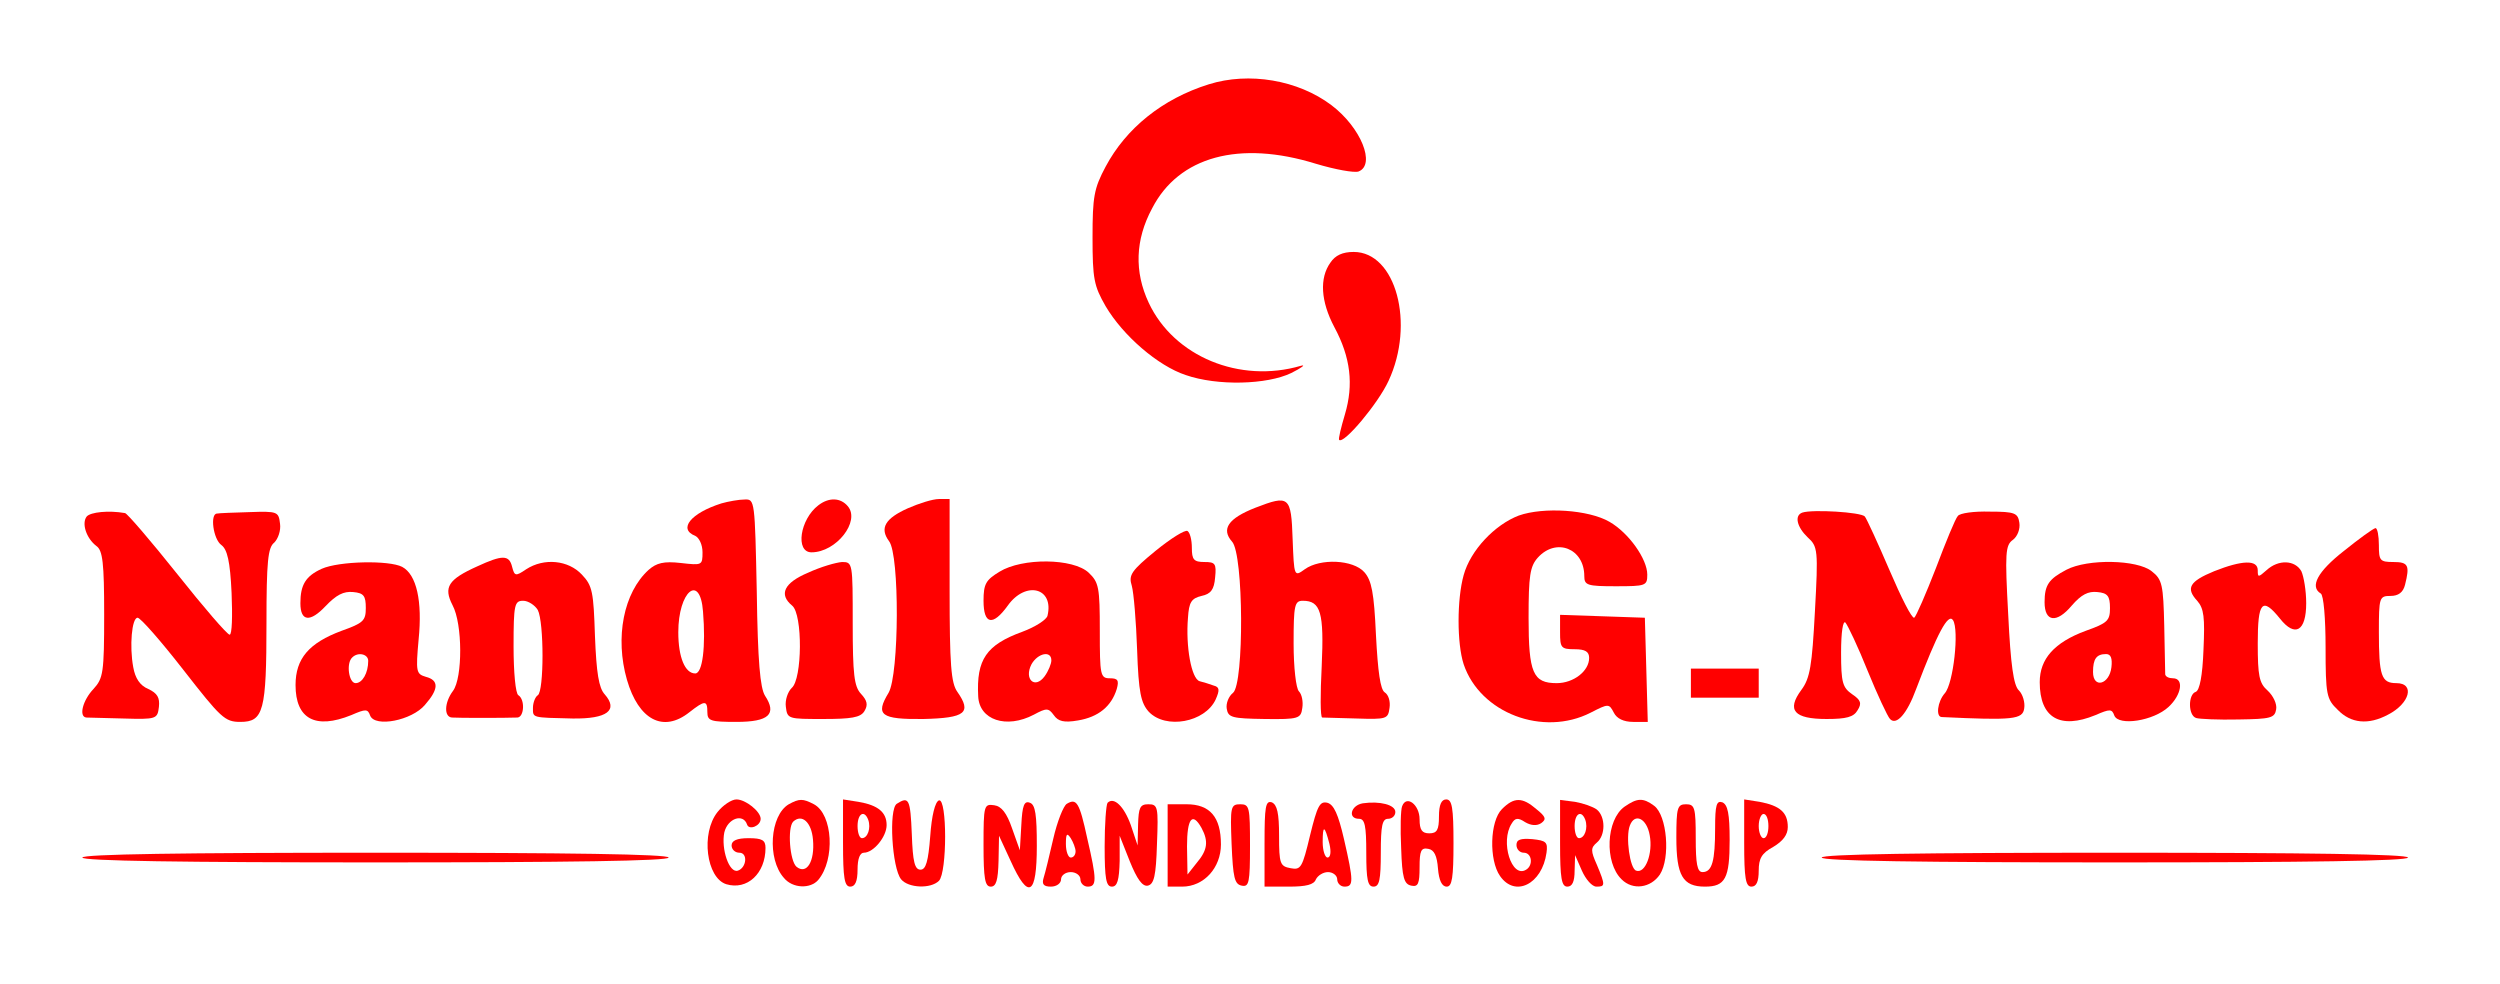
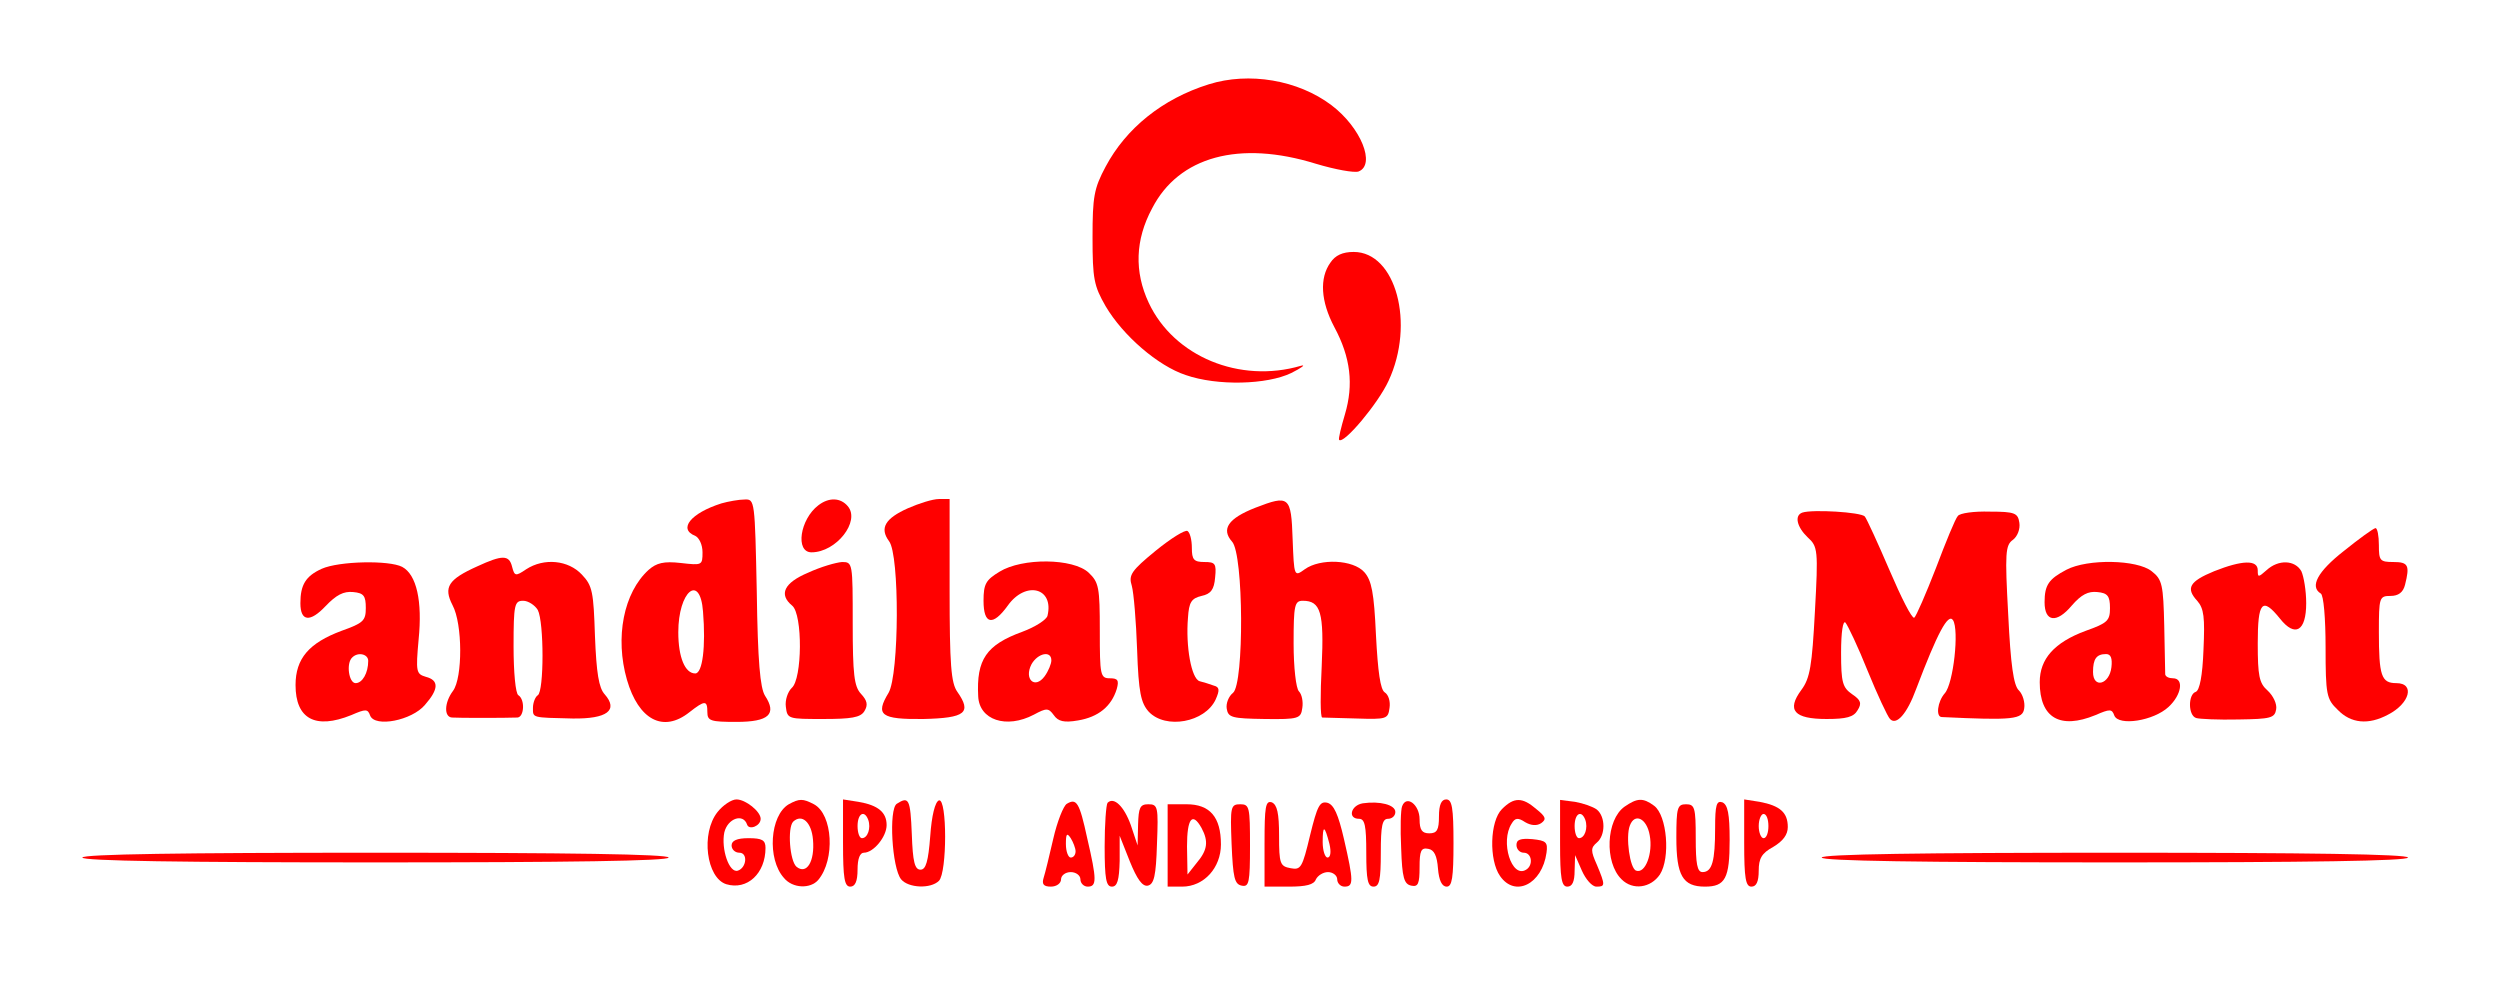
<svg xmlns="http://www.w3.org/2000/svg" version="1.0" width="516pt" height="203pt" viewBox="0 0 516 203" preserveAspectRatio="xMidYMid meet">
  <g transform="translate(0,203) scale(0.1,-0.1)" fill="#FF0000" stroke="none">
    <path d="M2495 1856 c-96 -30 -171 -91 -213 -170 -24 -45 -27 -62 -27 -146 0 -86 3 -100 27 -142 36 -61 108 -123 165 -142 66 -23 168 -20 218 4 22 11 31 18 20 15 -126 -37 -262 19 -314 130 -30 64 -28 130 7 195 55 107 180 141 338 92 40 -12 79 -19 88 -16 36 14 5 91 -56 137 -69 52 -170 69 -253 43z" />
    <path d="M2746 1488 c-23 -32 -20 -80 8 -133 34 -63 40 -119 22 -180 -8 -27 -14 -51 -12 -53 10 -9 81 76 102 122 55 118 15 266 -72 266 -23 0 -38 -7 -48 -22z" />
    <path d="M1489 991 c-63 -20 -90 -53 -54 -67 8 -4 15 -18 15 -34 0 -27 -1 -27 -45 -22 -35 4 -50 0 -66 -14 -52 -47 -70 -140 -45 -227 24 -83 75 -110 129 -67 32 25 37 25 37 0 0 -18 7 -20 60 -20 67 0 84 16 59 54 -10 16 -15 70 -17 214 -4 189 -4 192 -25 191 -12 0 -34 -4 -48 -8z m-38 -223 c6 -73 -1 -128 -16 -128 -21 0 -35 33 -35 85 0 85 45 122 51 43z" />
    <path d="M1689 987 c-38 -29 -48 -97 -14 -97 51 0 101 64 75 95 -15 18 -39 19 -61 2z" />
    <path d="M1874 981 c-47 -21 -59 -41 -39 -68 22 -28 21 -275 -1 -313 -28 -46 -16 -55 72 -54 87 2 100 13 70 56 -13 18 -16 56 -16 210 l0 188 -22 0 c-13 0 -41 -9 -64 -19z" />
    <path d="M2591 982 c-56 -22 -71 -44 -48 -70 24 -26 25 -293 2 -312 -9 -7 -15 -22 -13 -33 3 -18 11 -20 78 -21 71 -1 75 1 78 23 2 13 -1 28 -7 34 -6 6 -11 49 -11 99 0 79 2 88 19 88 37 0 44 -24 39 -135 -3 -58 -3 -105 1 -106 3 0 35 -1 71 -2 62 -2 65 -1 68 22 2 13 -2 27 -10 32 -9 6 -14 42 -18 118 -4 88 -9 113 -24 130 -23 26 -91 29 -123 6 -22 -16 -22 -15 -25 62 -3 89 -7 92 -77 65z" />
-     <path d="M179 964 c-11 -14 -1 -45 20 -61 13 -9 16 -35 16 -141 0 -121 -2 -132 -22 -154 -22 -23 -31 -57 -15 -59 4 0 39 -1 77 -2 68 -2 70 -1 73 24 2 19 -3 28 -22 37 -17 7 -27 22 -31 45 -8 43 -3 102 9 102 6 0 48 -48 94 -107 78 -100 86 -108 118 -108 48 0 54 22 54 204 0 127 3 156 16 166 8 8 14 25 12 39 -3 25 -5 26 -63 24 -33 -1 -63 -2 -67 -3 -15 0 -8 -53 9 -65 12 -9 18 -33 21 -99 2 -47 1 -86 -4 -86 -5 0 -54 57 -108 125 -55 69 -104 126 -108 126 -34 6 -71 2 -79 -7z" />
-     <path d="M3135 966 c-50 -19 -100 -72 -114 -123 -14 -50 -14 -141 0 -184 34 -101 164 -150 262 -100 37 19 38 19 48 0 6 -12 20 -19 40 -19 l30 0 -3 108 -3 107 -87 3 -88 3 0 -36 c0 -32 2 -35 30 -35 22 0 30 -5 30 -18 0 -27 -32 -52 -67 -52 -49 0 -58 21 -58 135 0 87 3 106 19 124 38 42 96 19 96 -38 0 -19 6 -21 65 -21 62 0 65 1 65 24 0 32 -38 86 -78 109 -43 25 -136 31 -187 13z" />
    <path d="M3720 972 c-17 -6 -11 -30 11 -51 21 -19 22 -26 15 -153 -6 -112 -10 -138 -28 -162 -31 -42 -15 -60 52 -60 41 0 56 4 64 18 9 14 7 21 -11 33 -20 14 -23 24 -23 86 0 43 4 67 9 62 5 -6 26 -50 46 -100 20 -49 41 -94 46 -99 13 -14 35 10 54 62 44 116 66 157 76 142 13 -20 1 -131 -17 -151 -15 -17 -19 -49 -6 -49 147 -7 167 -5 170 18 2 12 -3 29 -11 37 -11 10 -17 53 -22 156 -7 128 -6 144 10 155 9 7 15 22 13 35 -3 20 -9 23 -61 23 -32 1 -62 -3 -66 -9 -5 -5 -25 -54 -45 -107 -21 -54 -41 -100 -45 -103 -5 -2 -27 42 -51 98 -24 56 -47 106 -51 111 -8 9 -108 15 -129 8z" />
    <path d="M2385 893 c-50 -41 -56 -50 -49 -72 4 -14 9 -74 11 -132 3 -89 8 -110 24 -128 35 -37 116 -22 138 25 9 20 8 26 -4 29 -8 3 -21 7 -29 9 -17 5 -29 72 -24 131 2 32 7 40 28 45 19 4 26 13 28 38 3 29 0 32 -22 32 -22 0 -26 5 -26 29 0 17 -4 32 -9 35 -5 3 -34 -15 -66 -41z" />
    <path d="M4838 893 c-55 -43 -71 -74 -48 -88 6 -3 10 -52 10 -111 0 -98 2 -107 25 -129 27 -28 63 -32 104 -10 45 23 56 65 17 65 -31 0 -36 15 -36 106 0 71 1 74 24 74 16 0 26 7 30 23 10 40 7 47 -24 47 -28 0 -30 3 -30 35 0 19 -3 35 -7 35 -5 -1 -34 -22 -65 -47z" />
    <path d="M985 861 c-60 -27 -70 -43 -51 -80 21 -39 21 -150 1 -177 -18 -24 -19 -54 -2 -55 12 -1 109 -1 135 0 14 1 16 37 2 46 -6 3 -10 48 -10 101 0 87 2 94 20 94 10 0 24 -9 30 -19 13 -25 13 -168 0 -176 -5 -3 -10 -15 -10 -26 0 -21 -3 -20 82 -22 71 -1 95 17 66 50 -12 13 -17 44 -20 120 -3 91 -5 104 -27 127 -28 30 -78 35 -115 11 -22 -15 -24 -14 -29 5 -6 25 -20 25 -72 1z" />
    <path d="M664 856 c-33 -15 -44 -33 -44 -71 0 -38 20 -40 52 -6 22 23 37 31 57 29 22 -2 26 -8 26 -33 0 -26 -5 -31 -50 -47 -67 -25 -95 -57 -95 -112 0 -70 41 -92 115 -62 30 13 34 13 39 -1 10 -25 86 -10 113 22 29 33 29 51 2 58 -20 6 -21 10 -15 77 8 79 -4 134 -34 150 -27 14 -130 12 -166 -4z m96 -190 c0 -25 -12 -46 -26 -46 -14 0 -20 41 -7 53 12 12 33 7 33 -7z" />
    <path d="M1668 848 c-50 -21 -61 -45 -33 -68 22 -18 21 -152 -1 -170 -8 -8 -14 -25 -12 -39 3 -25 5 -25 77 -25 58 0 77 3 85 16 8 13 6 22 -7 36 -14 15 -17 40 -17 145 0 125 0 127 -22 127 -13 -1 -44 -10 -70 -22z" />
    <path d="M2063 850 c-28 -17 -33 -25 -33 -60 0 -49 19 -53 50 -10 37 52 96 37 82 -21 -2 -8 -25 -23 -52 -33 -74 -27 -95 -57 -91 -133 2 -49 58 -68 115 -38 26 14 30 14 41 -1 9 -13 21 -16 50 -11 42 7 69 29 80 65 5 18 2 22 -14 22 -20 0 -21 6 -21 98 0 90 -2 100 -23 120 -32 30 -137 31 -184 2z m107 -183 c0 -7 -6 -22 -14 -33 -20 -27 -43 -6 -27 25 13 23 41 29 41 8z" />
    <path d="M4265 854 c-36 -19 -45 -31 -45 -67 0 -41 25 -44 56 -7 20 23 34 30 53 28 21 -2 26 -8 26 -33 0 -26 -5 -31 -50 -47 -65 -24 -95 -58 -95 -106 0 -74 42 -98 115 -68 30 13 34 13 39 -1 9 -22 81 -11 112 18 27 25 32 59 9 59 -8 0 -15 3 -16 8 0 4 -1 49 -2 100 -2 85 -4 96 -26 113 -30 24 -132 26 -176 3z m93 -201 c-4 -36 -38 -45 -38 -10 0 27 7 37 27 37 10 0 13 -9 11 -27z" />
    <path d="M4570 851 c-51 -21 -59 -35 -35 -61 14 -16 16 -34 13 -101 -2 -54 -8 -84 -16 -87 -16 -5 -16 -49 1 -54 6 -2 46 -4 87 -3 67 1 75 3 78 21 2 11 -6 28 -18 39 -17 15 -20 30 -20 97 0 86 9 97 46 51 31 -39 54 -26 54 32 0 26 -5 55 -10 66 -13 23 -47 25 -72 2 -17 -15 -18 -15 -18 0 0 22 -32 21 -90 -2z" />
-     <path d="M3490 620 l0 -30 70 0 70 0 0 30 0 30 -70 0 -70 0 0 -30z" />
    <path d="M1481 354 c-35 -44 -23 -136 18 -149 43 -13 81 22 81 75 0 16 -7 20 -35 20 -24 0 -35 -5 -35 -15 0 -8 7 -15 16 -15 18 0 15 -31 -3 -37 -18 -6 -35 45 -28 79 7 29 39 40 47 16 4 -12 28 -3 28 12 0 15 -31 40 -50 40 -10 0 -28 -12 -39 -26z" />
    <path d="M1628 370 c-39 -23 -45 -113 -10 -152 18 -22 55 -23 71 -4 35 42 30 135 -9 156 -23 12 -30 12 -52 0z m50 -73 c4 -45 -13 -73 -34 -56 -14 12 -19 80 -7 93 18 17 38 -1 41 -37z" />
    <path d="M1740 290 c0 -73 3 -90 15 -90 10 0 15 11 15 35 0 23 5 35 13 35 20 0 47 33 47 57 0 26 -17 41 -58 48 l-32 5 0 -90z m52 48 c6 -17 -1 -38 -13 -38 -5 0 -9 11 -9 25 0 26 14 34 22 13z" />
    <path d="M1851 371 c-17 -11 -10 -133 9 -156 15 -18 61 -20 78 -3 17 17 17 171 0 166 -8 -3 -15 -31 -18 -74 -4 -52 -9 -69 -20 -69 -12 0 -16 16 -18 73 -3 73 -6 79 -31 63z" />
-     <path d="M2108 327 l-3 -52 -16 45 c-11 32 -22 46 -37 48 -21 3 -22 0 -22 -82 0 -70 3 -86 15 -86 11 0 15 13 16 53 l1 52 24 -52 c37 -82 54 -71 54 31 0 64 -3 85 -14 89 -12 5 -16 -5 -18 -46z" />
    <path d="M2202 371 c-7 -4 -20 -37 -28 -72 -8 -35 -17 -72 -20 -81 -4 -13 0 -18 15 -18 12 0 21 7 21 15 0 8 9 15 20 15 11 0 20 -7 20 -15 0 -8 7 -15 15 -15 19 0 19 14 -1 100 -16 74 -22 83 -42 71z m18 -98 c0 -7 -4 -13 -10 -13 -5 0 -10 12 -10 28 0 21 2 24 10 12 5 -8 10 -21 10 -27z" />
    <path d="M2286 373 c-3 -4 -6 -44 -6 -90 0 -67 3 -83 15 -83 11 0 15 13 16 53 l0 52 21 -53 c15 -37 26 -52 37 -50 13 3 17 20 19 86 3 77 2 82 -18 82 -17 0 -20 -7 -21 -42 l-1 -43 -14 42 c-14 39 -35 59 -48 46z" />
    <path d="M2610 290 l0 -90 50 0 c36 0 52 4 56 15 4 8 15 15 25 15 10 0 19 -7 19 -15 0 -8 7 -15 15 -15 19 0 19 11 -1 98 -12 52 -21 71 -34 75 -16 4 -21 -6 -36 -67 -16 -67 -19 -72 -40 -68 -22 4 -24 9 -24 67 0 47 -4 64 -15 69 -13 4 -15 -9 -15 -84z m134 -2 c4 -17 2 -28 -4 -28 -5 0 -10 14 -10 32 0 36 4 35 14 -4z" />
    <path d="M2813 372 c-25 -4 -32 -32 -8 -32 12 0 15 -14 15 -70 0 -56 3 -70 15 -70 12 0 15 14 15 70 0 56 3 70 15 70 8 0 15 6 15 14 0 15 -32 23 -67 18z" />
    <path d="M2894 366 c-3 -7 -4 -46 -2 -87 2 -61 6 -74 21 -77 14 -3 17 4 17 38 0 34 3 41 18 38 12 -2 18 -14 20 -41 2 -24 8 -37 18 -37 11 0 14 18 14 90 0 73 -3 90 -15 90 -10 0 -15 -11 -15 -35 0 -28 -4 -35 -20 -35 -15 0 -20 7 -20 29 0 30 -27 51 -36 27z" />
    <path d="M3100 360 c-25 -25 -27 -105 -4 -138 31 -45 87 -17 96 48 3 22 -1 25 -29 28 -25 2 -33 -1 -33 -12 0 -9 7 -16 15 -16 17 0 20 -26 5 -35 -30 -19 -54 58 -30 95 7 12 13 13 28 3 12 -7 24 -8 33 -2 11 8 10 13 -10 29 -29 25 -46 25 -71 0z" />
    <path d="M3220 289 c0 -72 3 -89 15 -89 10 0 15 10 15 33 l1 32 14 -32 c8 -18 21 -33 30 -33 18 0 19 2 1 45 -13 29 -13 35 0 46 18 15 18 53 0 68 -8 6 -28 13 -45 16 l-31 4 0 -90z m52 49 c6 -17 -1 -38 -13 -38 -5 0 -9 11 -9 25 0 26 14 34 22 13z" />
    <path d="M3353 365 c-38 -27 -42 -115 -6 -150 23 -23 60 -18 79 10 22 34 15 122 -12 142 -23 17 -35 16 -61 -2z m52 -59 c7 -37 -9 -80 -28 -73 -13 4 -22 70 -13 93 10 27 35 15 41 -20z" />
    <path d="M3540 321 c0 -68 -6 -91 -26 -91 -11 0 -14 17 -14 70 0 63 -2 70 -20 70 -18 0 -20 -7 -20 -69 0 -78 13 -101 59 -101 42 0 51 17 51 96 0 55 -4 73 -15 78 -12 4 -15 -5 -15 -53z" />
    <path d="M3600 290 c0 -73 3 -90 15 -90 10 0 15 10 15 33 0 25 6 36 30 49 20 12 30 25 30 41 0 30 -16 44 -58 52 l-32 5 0 -90z m50 35 c0 -14 -4 -25 -10 -25 -5 0 -10 11 -10 25 0 14 5 25 10 25 6 0 10 -11 10 -25z" />
    <path d="M2410 285 l0 -85 30 0 c45 0 80 39 80 87 0 57 -23 83 -71 83 l-39 0 0 -85z m70 36 c15 -28 12 -46 -10 -72 l-19 -24 -1 58 c0 58 11 72 30 38z" />
    <path d="M2542 288 c3 -70 6 -83 21 -86 15 -3 17 6 17 82 0 80 -1 86 -20 86 -20 0 -21 -5 -18 -82z" />
    <path d="M170 260 c0 -7 208 -10 605 -10 397 0 605 3 605 10 0 7 -208 10 -605 10 -397 0 -605 -3 -605 -10z" />
    <path d="M3760 260 c0 -7 208 -10 605 -10 397 0 605 3 605 10 0 7 -208 10 -605 10 -397 0 -605 -3 -605 -10z" />
  </g>
</svg>